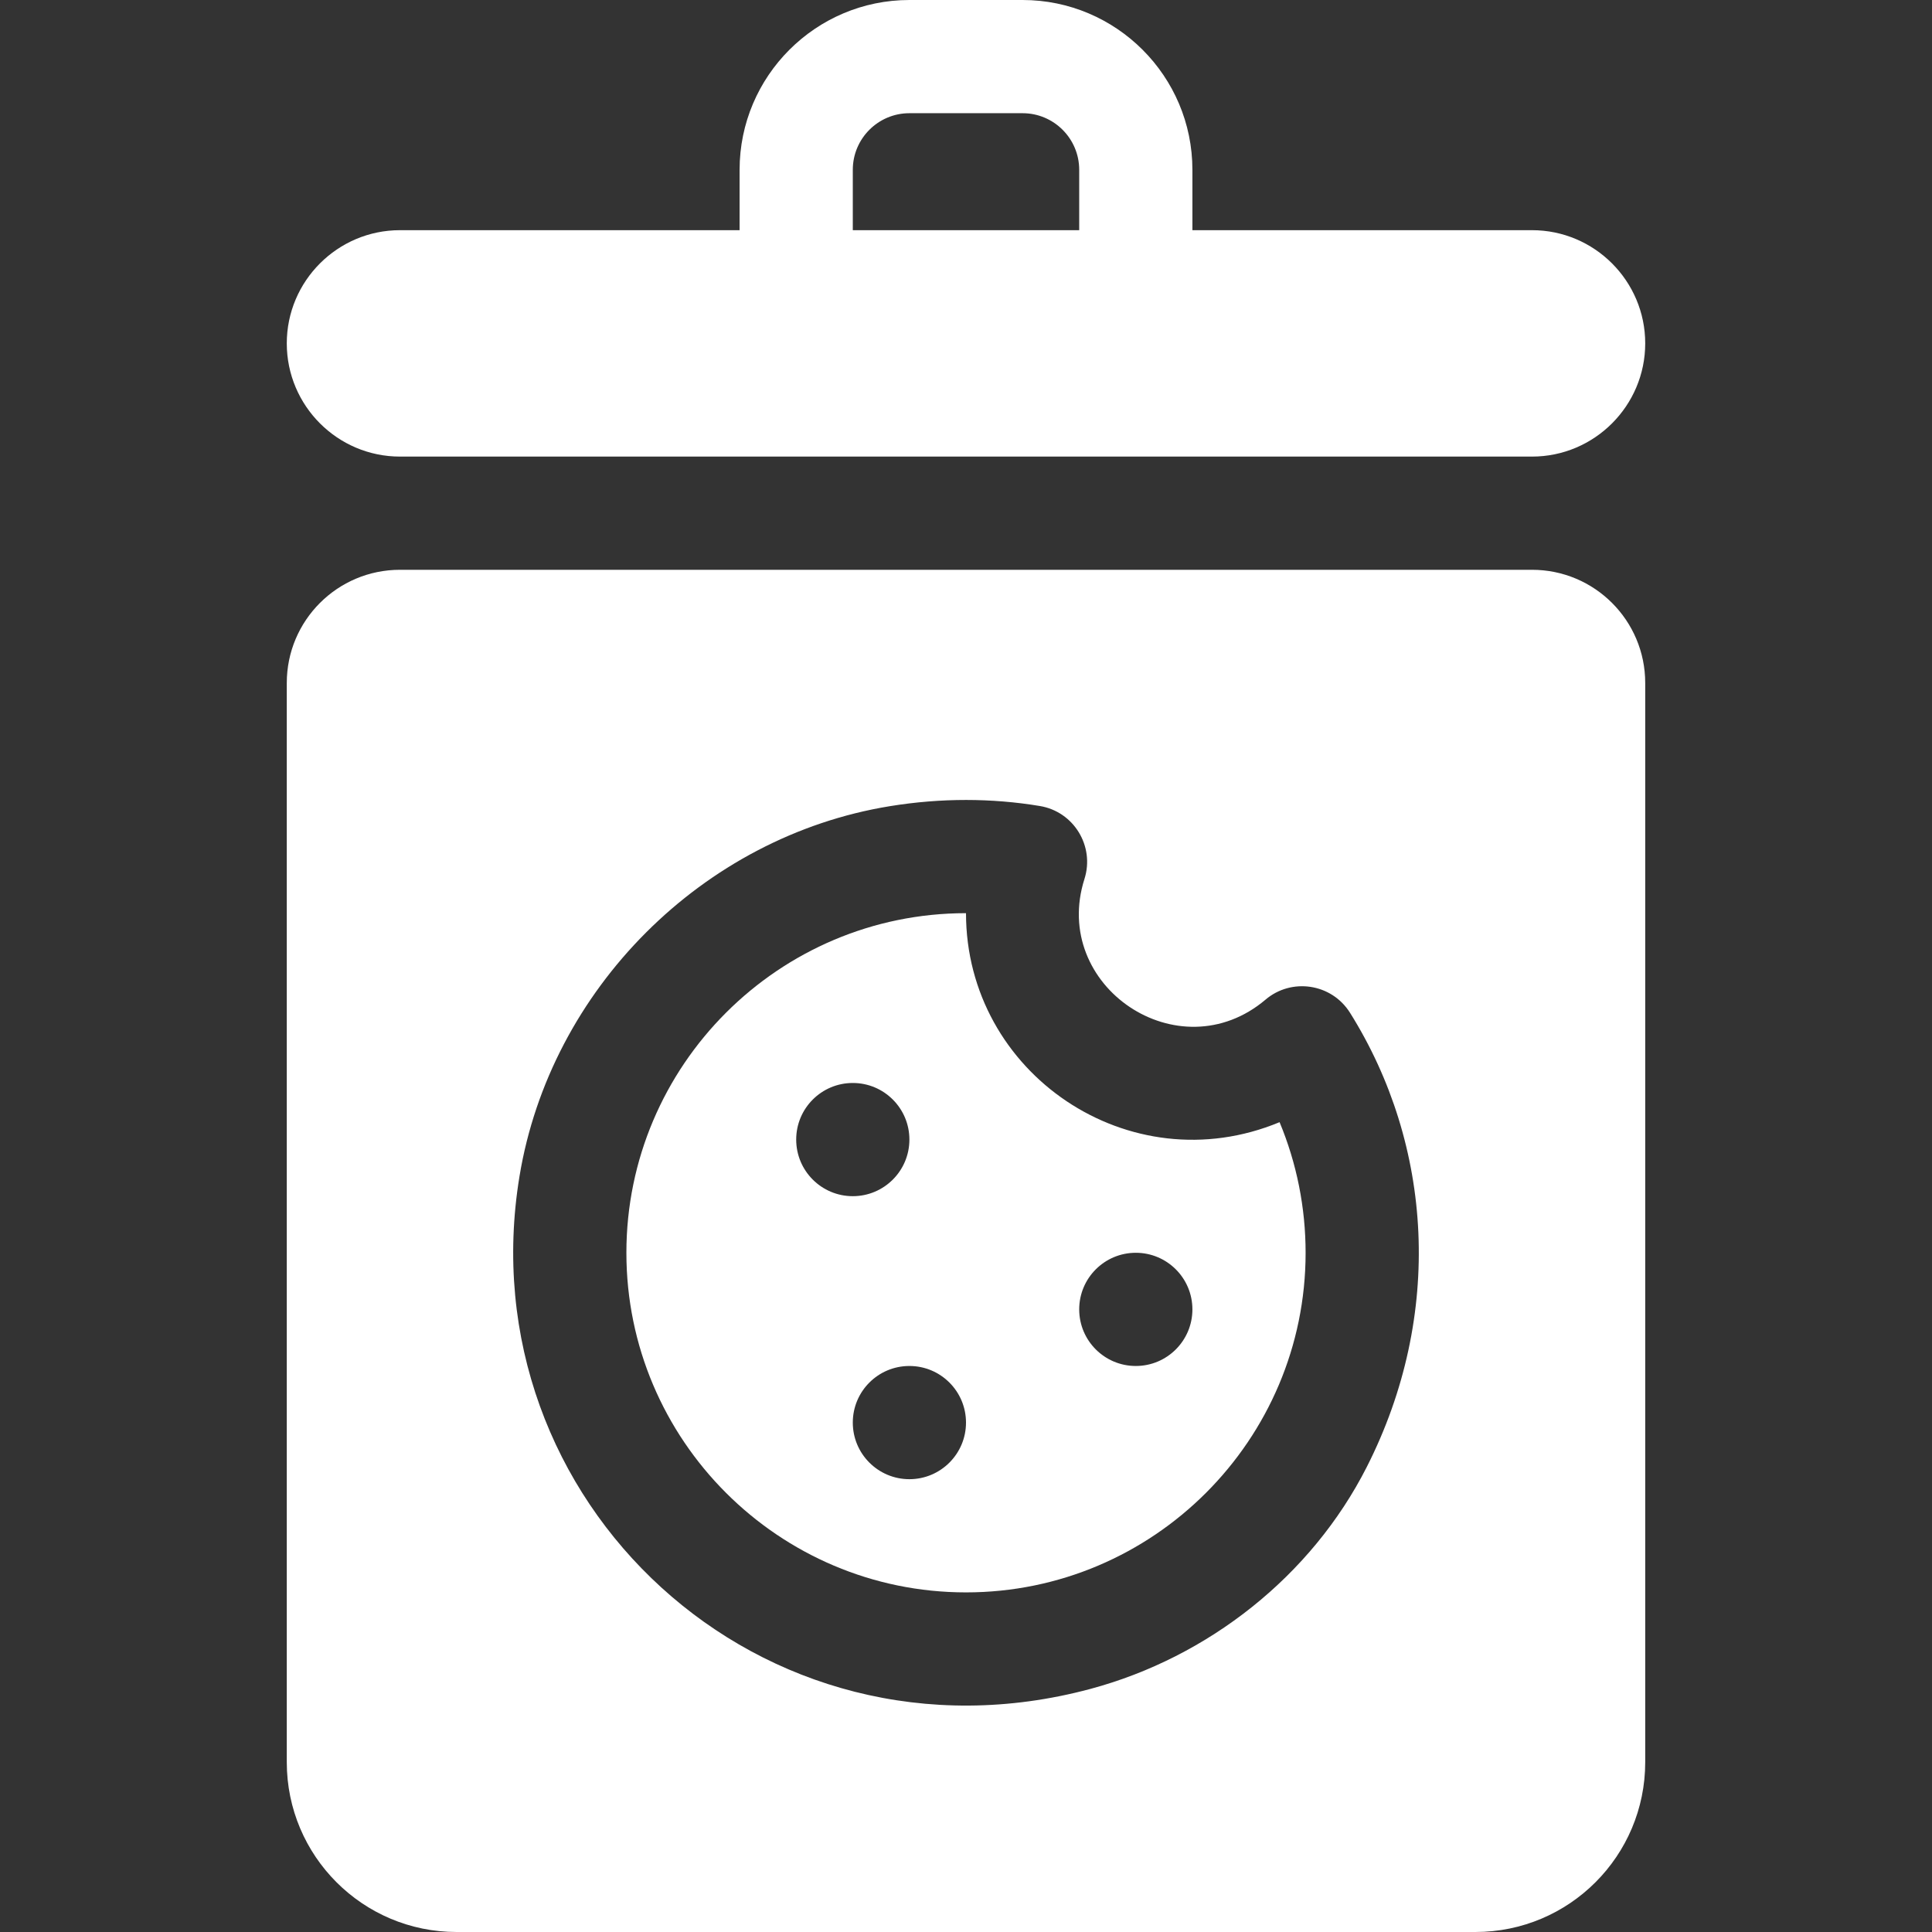
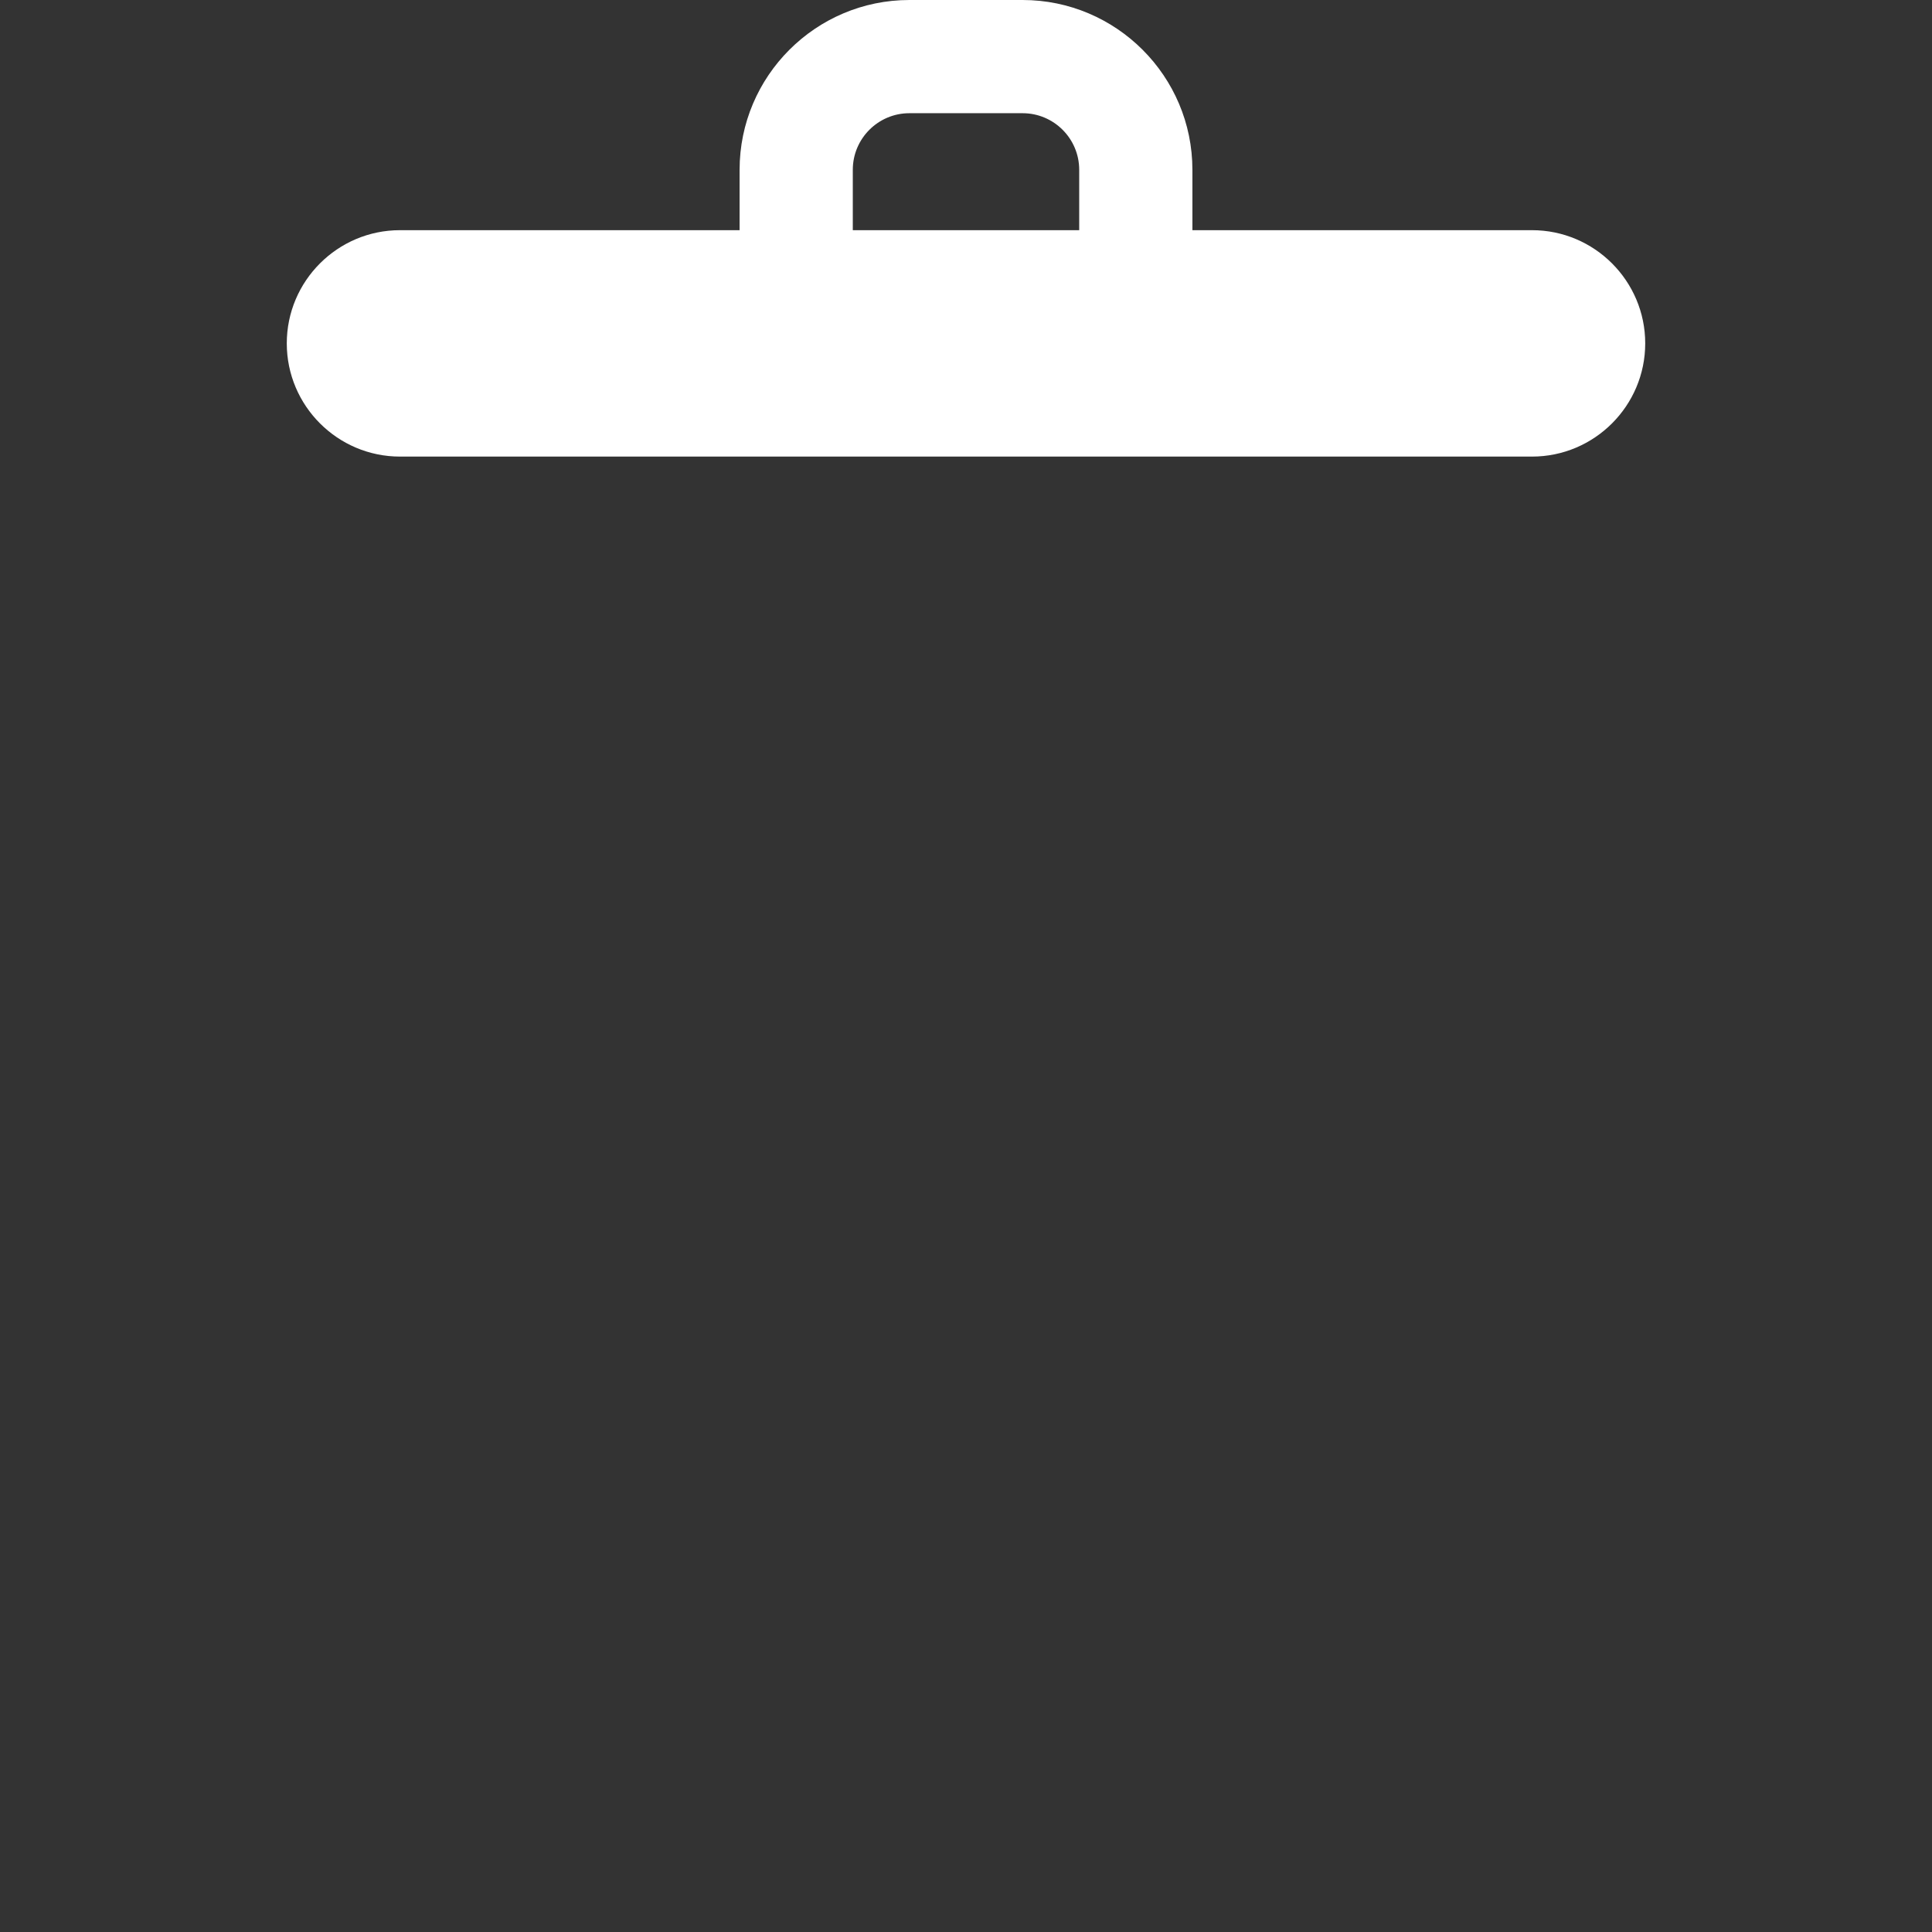
<svg xmlns="http://www.w3.org/2000/svg" version="1.1" id="Capa_1" x="0px" y="0px" viewBox="0 0 512 512" style="enable-background:new 0 0 512 512;" xml:space="preserve">
  <rect x="0" y="0" width="512" height="512" fill="#333333" stroke="none" />
  <g>
    <g>
      <path fill="#FFFFFF" d="M406,61h-90V45c0-24.814-20.186-45-45-45h-30c-24.814,0-45,20.186-45,45v16h-90c-16.538,0-30,13.462-30,30    s13.462,30,30,30h300c16.538,0,30-13.462,30-30S422.538,61,406,61z M286,61h-60V45c0-8.276,6.724-15,15-15h30    c8.276,0,15,6.724,15,15V61z" />
    </g>
  </g>
  <g>
    <g>
-       <path fill="#FFFFFF" d="M339.101,297.386C299.313,313.91,256,284.462,256,242c-49.629,0-90,40.371-90,90c0,49.629,40.371,90,90,90    c49.629,0,90-40.371,90-90C346,320.032,343.642,308.284,339.101,297.386z M211,302c0-8.286,6.716-15,15-15s15,6.714,15,15    c0,8.284-6.716,15-15,15S211,310.284,211,302z M241,392c-8.284,0-15-6.716-15-15c0-8.286,6.716-15,15-15s15,6.714,15,15    C256,385.284,249.284,392,241,392z M301,362c-8.284,0-15-6.716-15-15c0-8.286,6.716-15,15-15s15,6.714,15,15    C316,355.284,309.284,362,301,362z" />
-     </g>
+       </g>
  </g>
  <g>
    <g>
-       <path fill="#FFFFFF" d="M406,151H106c-16.569,0-30,13.432-30,30v286c0,24.853,20.147,45,45,45h270c24.853,0,45-20.147,45-45V181    C436,164.432,422.569,151,406,151z M362.223,388.737c-14.65,28.889-41.991,50.457-73.277,58.849    c-87.204,23.391-165.462-49.732-151.273-135.867c8.163-49.552,48.561-90.005,98.129-98.071    c13.636-2.219,27.038-2.158,39.739-0.051c9.007,1.47,14.617,10.639,11.851,19.336c-9.042,28.416,25.01,51.397,47.974,31.992    c6.828-5.832,17.479-4.382,22.412,3.486C379.733,303.475,382.617,348.522,362.223,388.737z" />
-     </g>
+       </g>
  </g>
</svg>